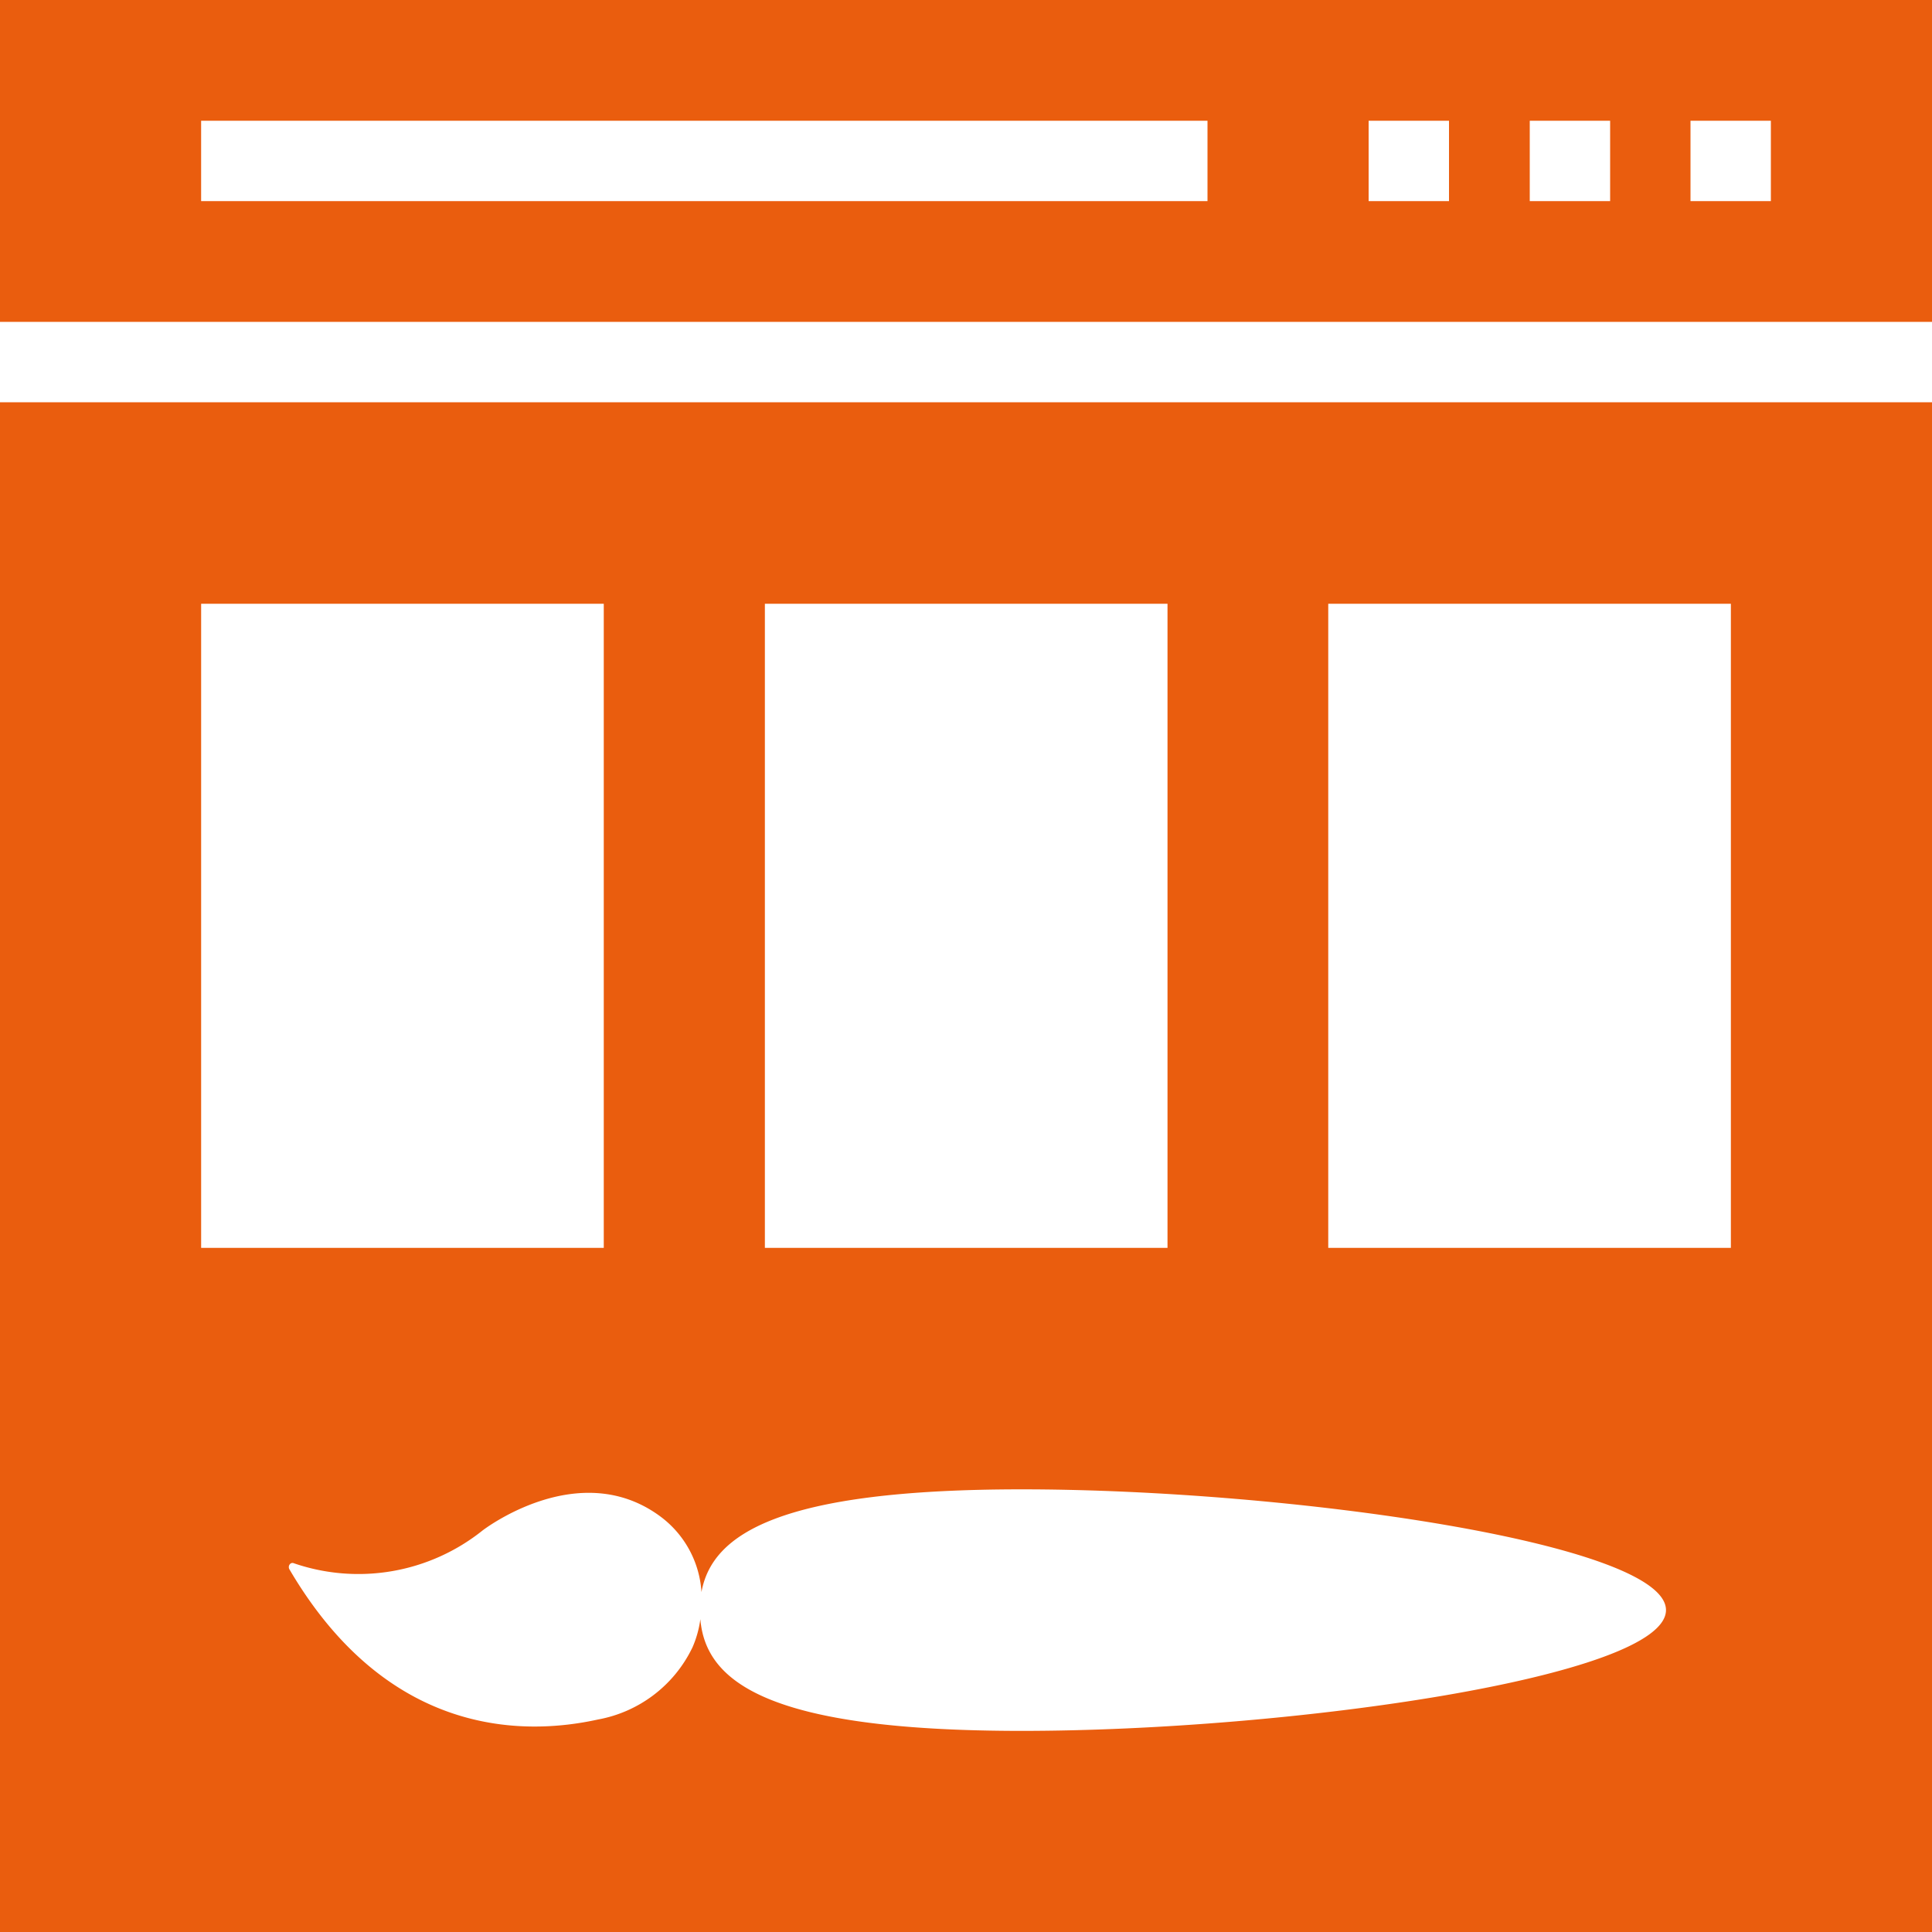
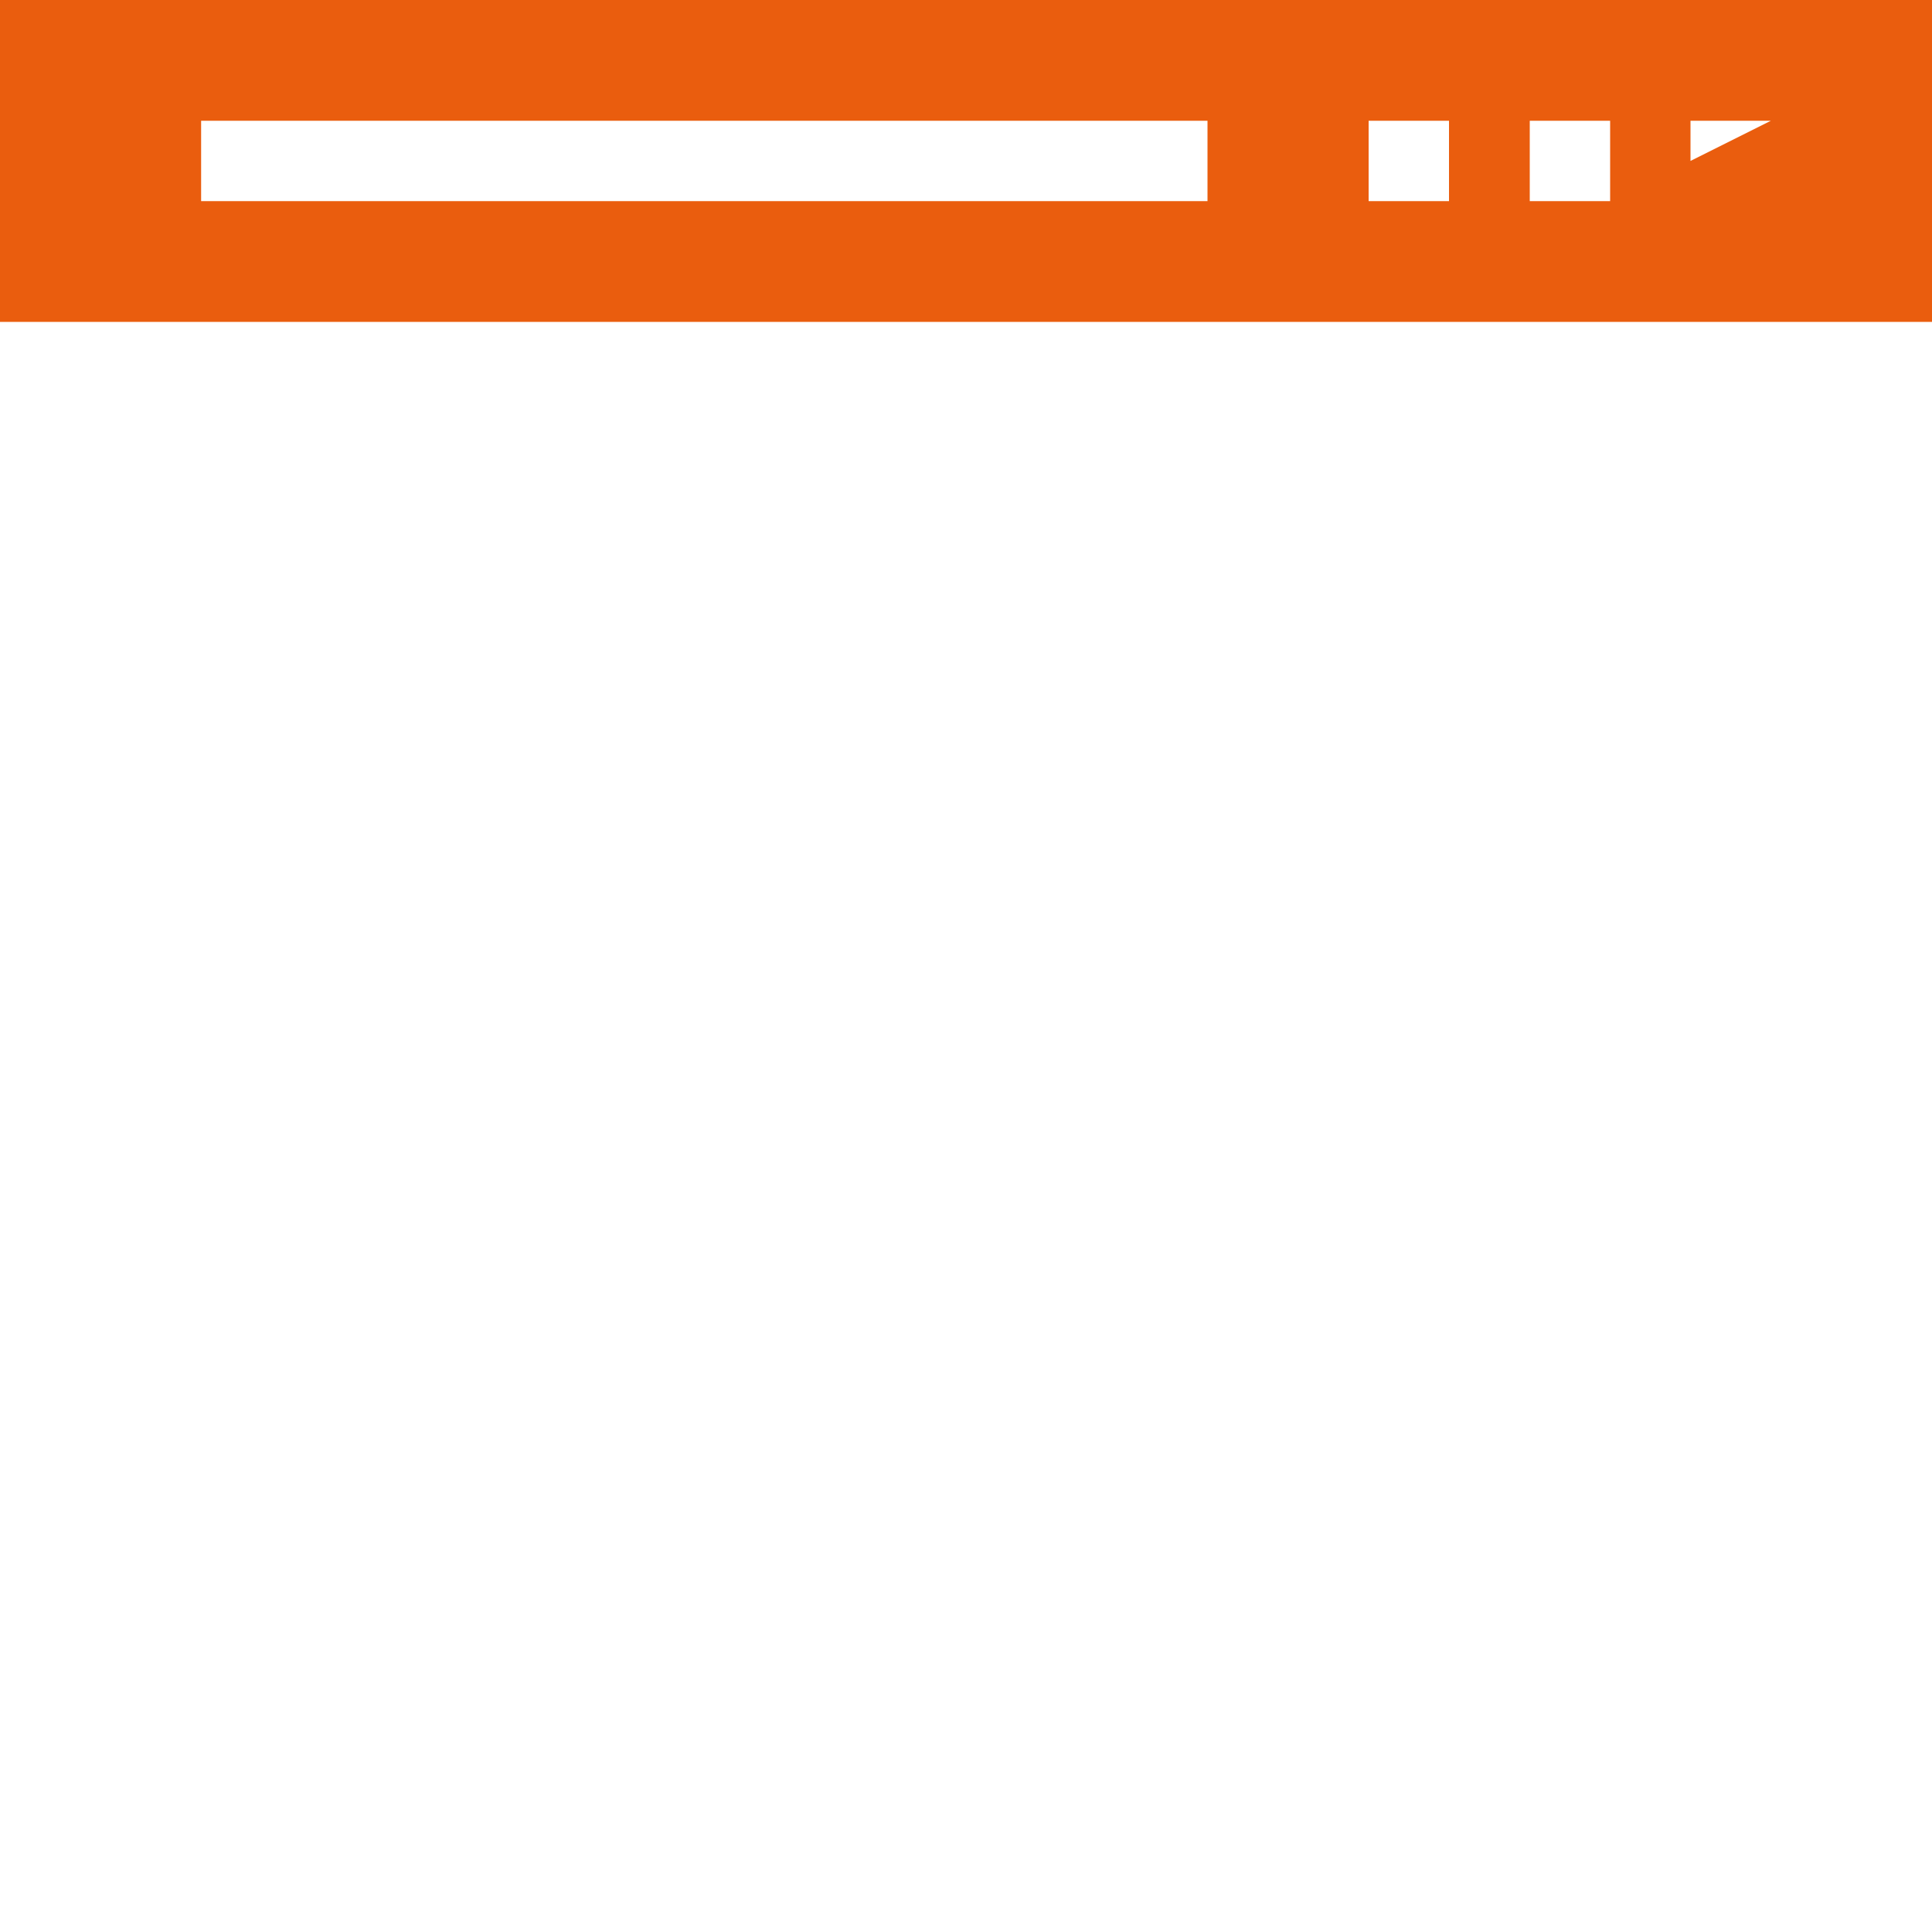
<svg xmlns="http://www.w3.org/2000/svg" id="np_design_836529_000000" width="100" height="100" viewBox="0 0 100 100">
-   <path id="Tracé_79" data-name="Tracé 79" d="M0,100H100V20.82H0ZM68.75,31.25H89.59V64.59H68.75Zm-29.16,0H60.43V64.59H39.59ZM36.309,82.4c.547-3.008,4.043-5.312,16.582-5.312,13.809,0,33.34,2.793,33.34,6.25S66.7,89.59,52.891,89.59c-13.164,0-16.367-2.539-16.641-5.781a5.45,5.45,0,0,1-.41,1.465l-.039.078A6.767,6.767,0,0,1,30.957,89c-3.887.859-10.9.879-15.977-7.773-.1-.176.059-.391.234-.312a10.291,10.291,0,0,0,9.766-1.7s4.98-3.848,9.2-.723A5.283,5.283,0,0,1,36.308,82.4ZM10.411,31.25h20.84V64.59H10.411Z" fill="#ea5d0e" />
-   <path id="Tracé_80" data-name="Tracé 80" d="M0,0V16.66H100V0ZM62.5,10.41H10.41V6.25H62.5Zm12.5,0H70.84V6.25H75Zm8.34,0H79.18V6.25h4.16Zm8.32,0H87.5V6.25h4.16Z" fill="#ea5d0e" />
+   <path id="Tracé_80" data-name="Tracé 80" d="M0,0V16.66H100V0ZM62.5,10.41H10.41V6.25H62.5Zm12.5,0H70.84V6.25H75Zm8.34,0H79.18V6.25h4.16ZH87.5V6.25h4.16Z" fill="#ea5d0e" />
</svg>